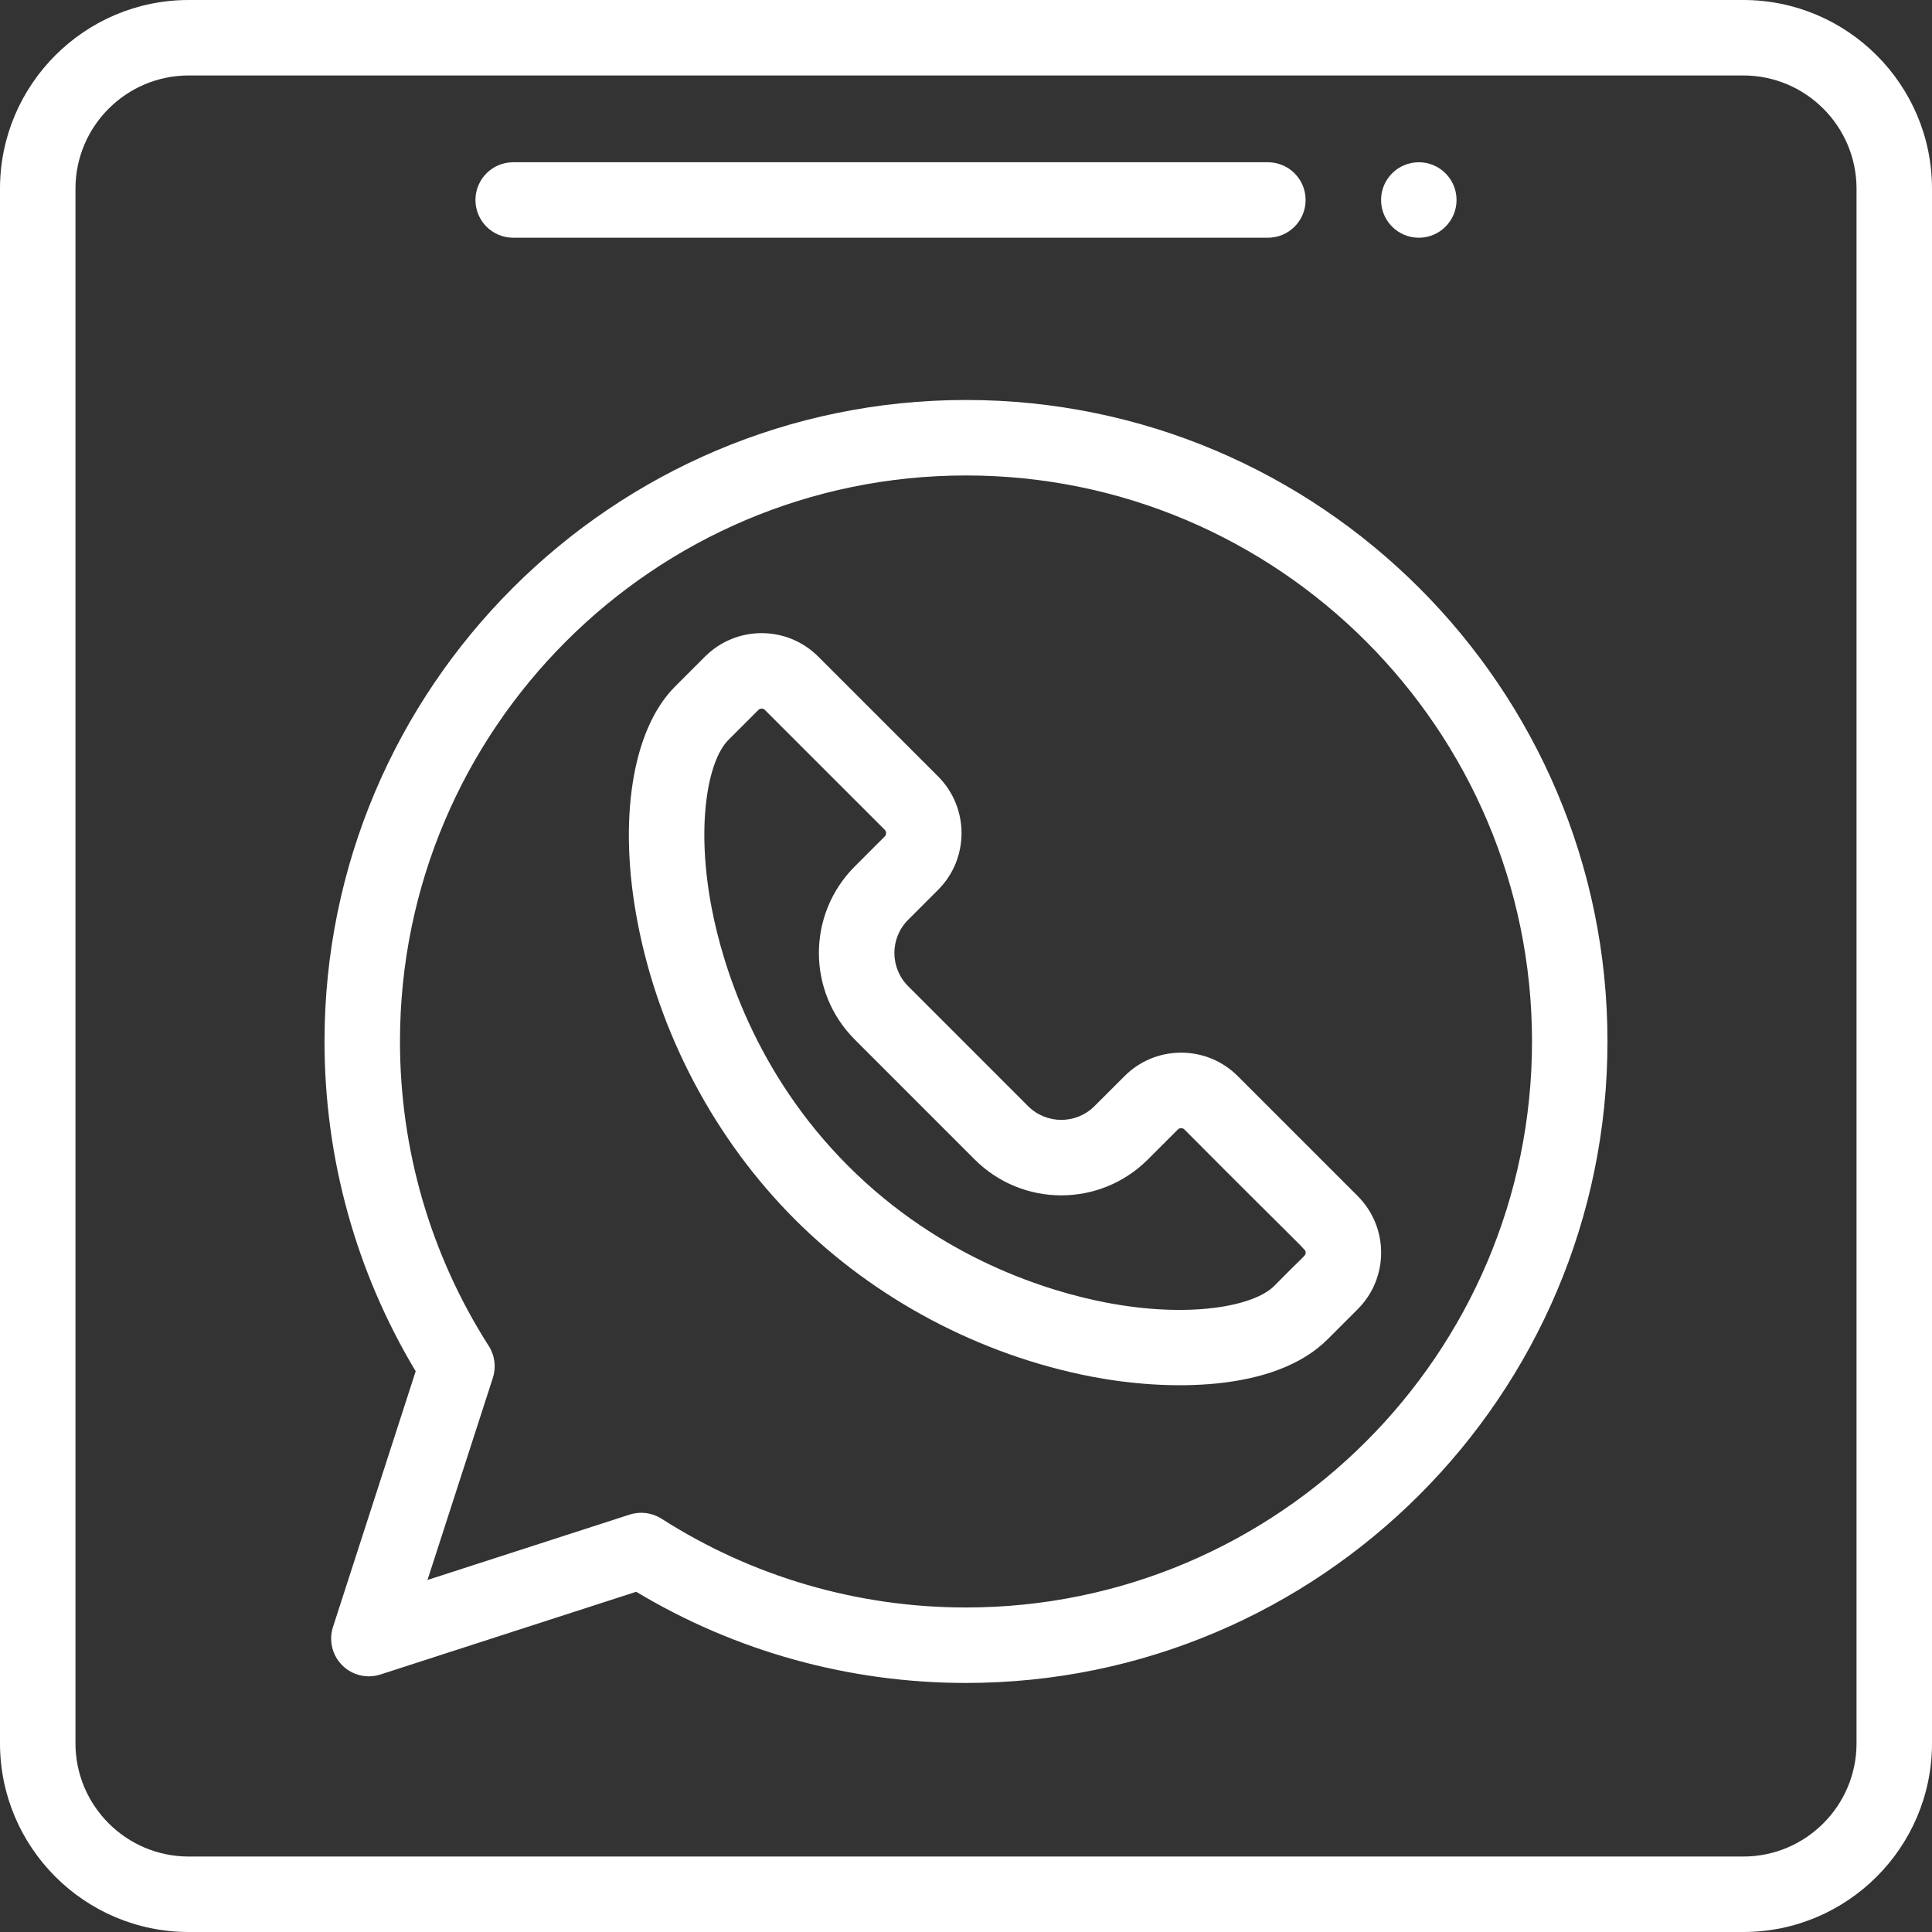
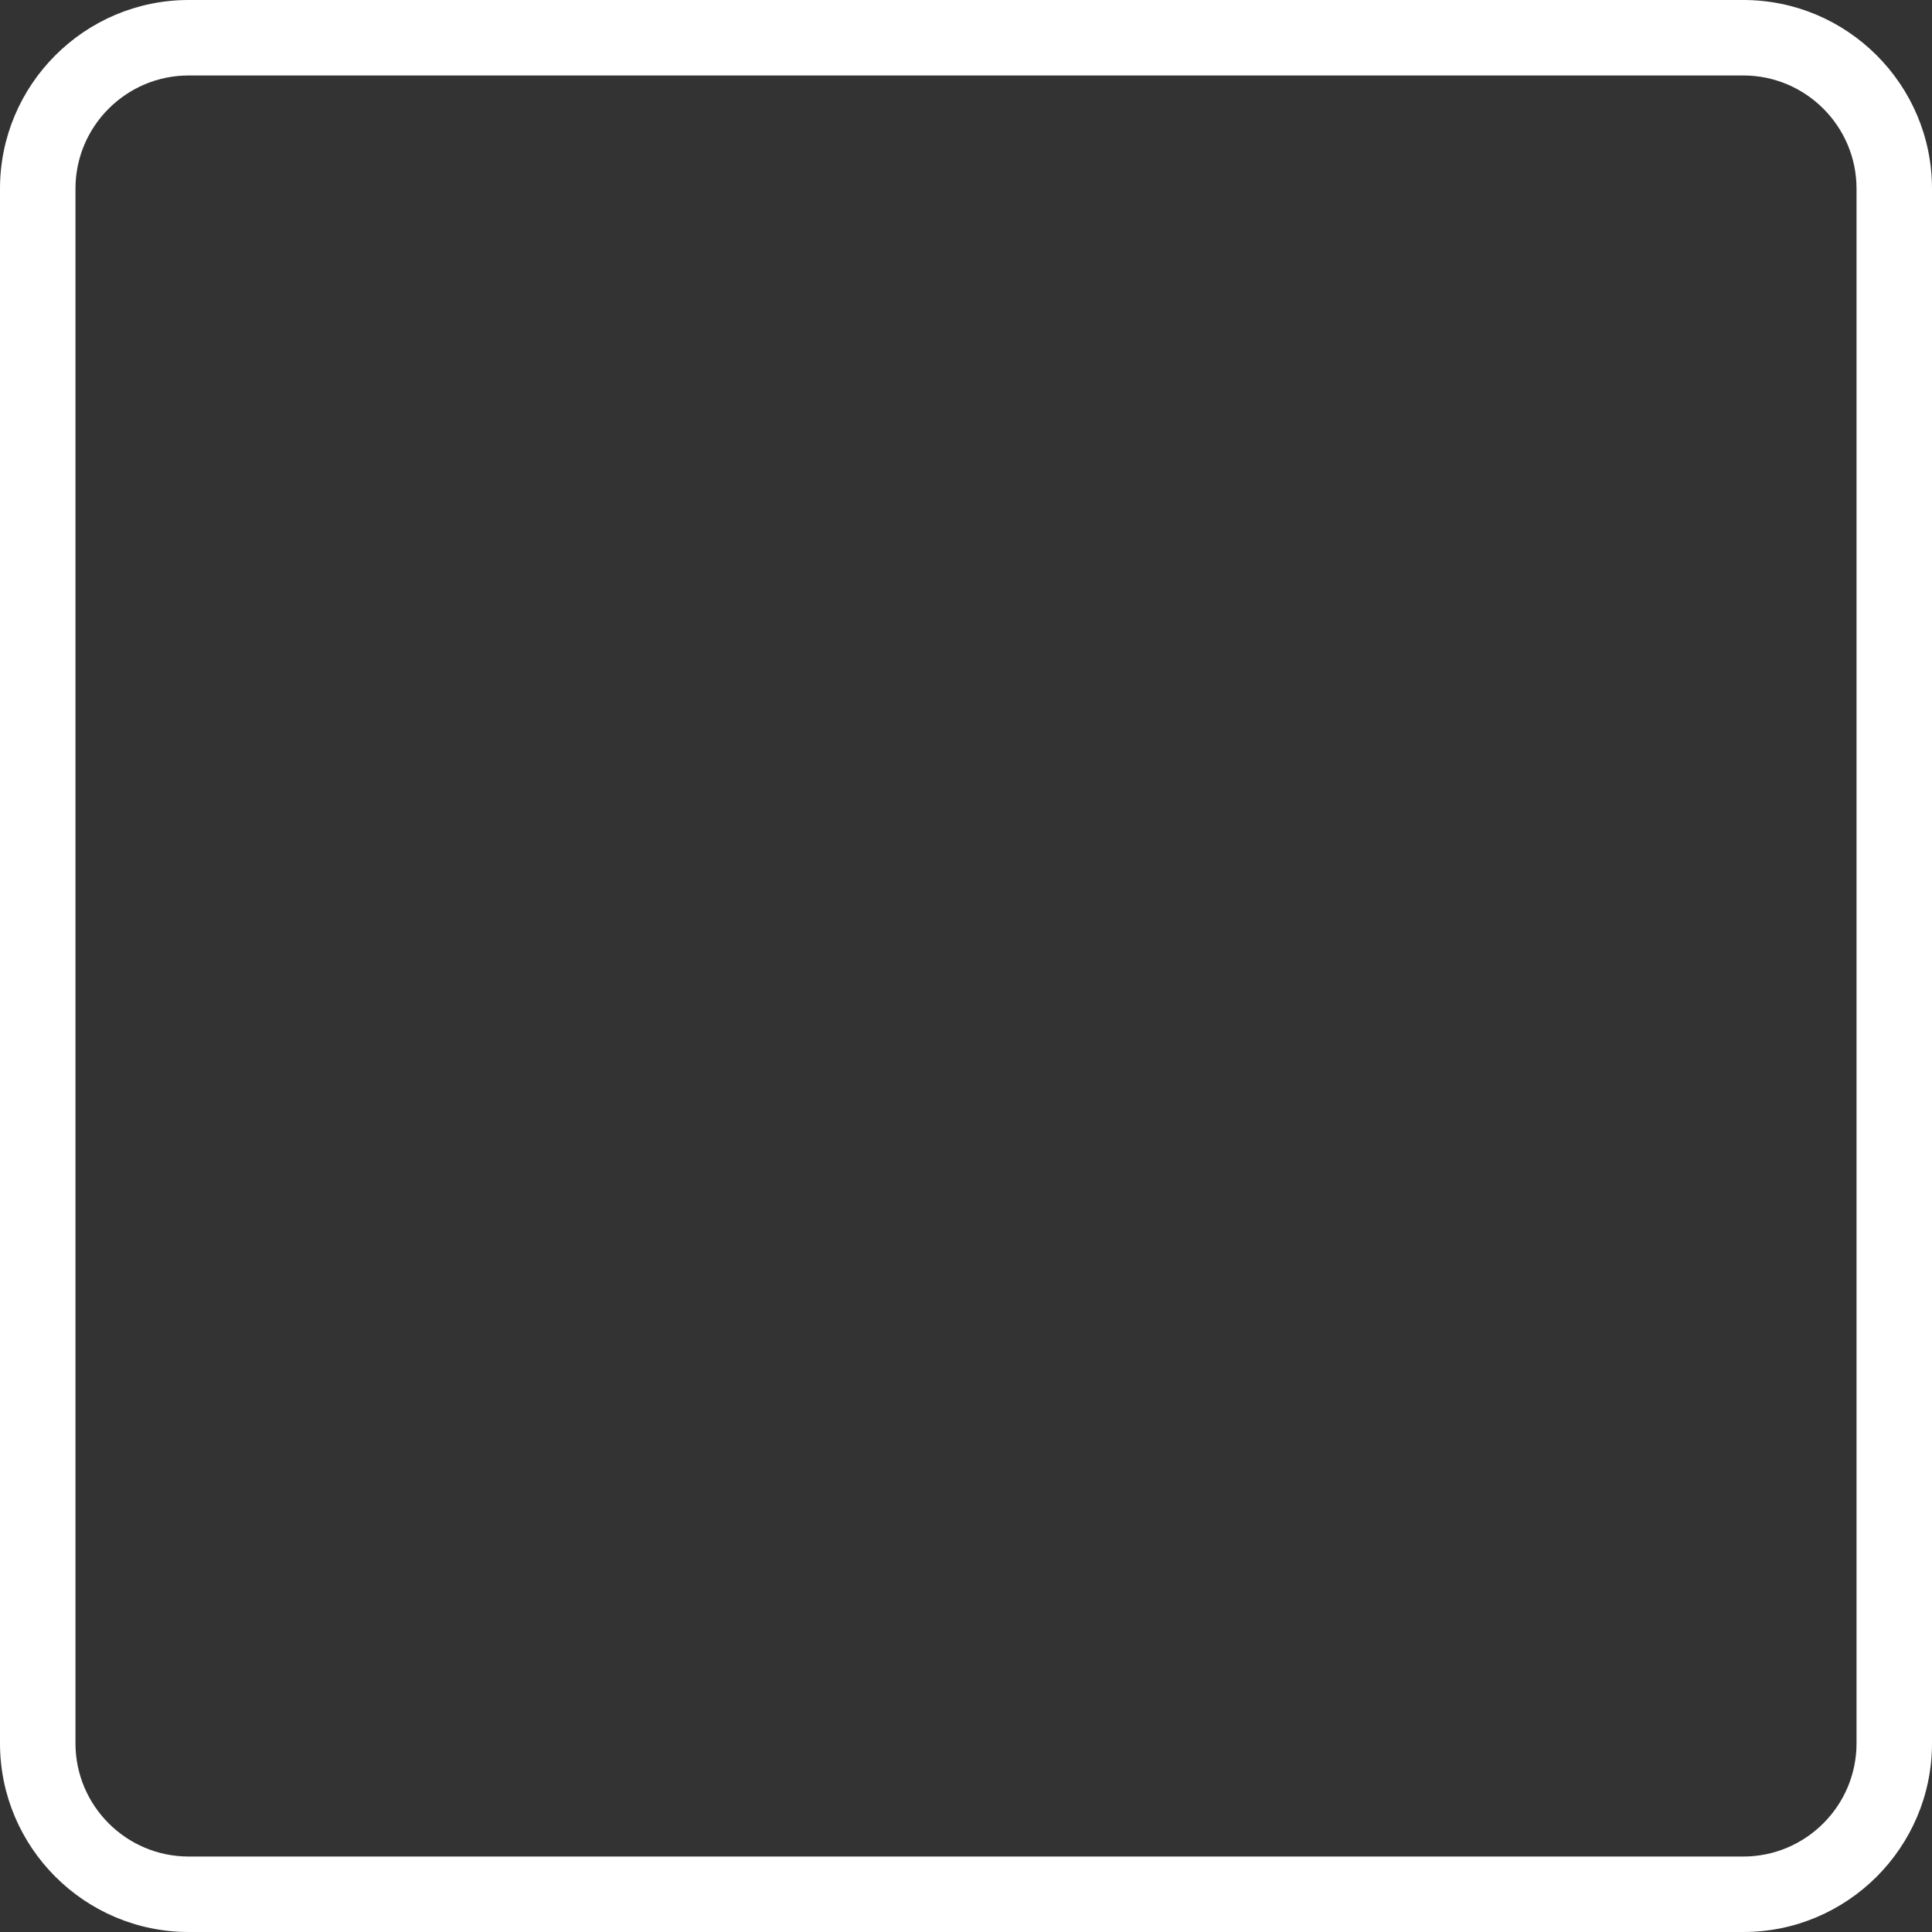
<svg xmlns="http://www.w3.org/2000/svg" width="512" height="512" x="0" y="0" viewBox="0 0 512 512" style="enable-background:new 0 0 512 512" xml:space="preserve">
  <rect x="0" y="0" width="512" height="512" fill="#333333" stroke="none" />
  <g>
-     <path d="m386 53c0 5.523-4.477 10-10 10s-10-4.477-10-10 4.477-10 10-10 10 4.477 10 10zm0 0" fill="#ffffff" data-original="#000000" style="" />
-     <path d="m256 106c-93.738 0-170 76.262-170 170 0 30.941 8.34 61.055 24.16 87.398l-21.914 67.766c-1.156 3.57-.215 7.492 2.441 10.148s6.578 3.598 10.148 2.441l67.766-21.914c26.344 15.82 56.461 24.16 87.398 24.16 93.738 0 170-76.262 170-170s-76.262-170-170-170zm0 320c-28.715 0-56.613-8.137-80.684-23.523-2.52-1.613-5.629-2.008-8.465-1.09l-53.559 17.32 17.32-53.562c.918-2.84.52-5.945-1.09-8.461-15.387-24.07-23.523-51.969-23.523-80.684 0-82.711 67.289-150 150-150s150 67.289 150 150-67.289 150-150 150zm0 0" fill="#ffffff" data-original="#000000" style="" />
    <path d="m462 0h-412c-27.57 0-50 22.43-50 50v412c0 27.57 22.43 50 50 50h412c27.57 0 50-22.43 50-50v-412c0-27.57-22.43-50-50-50zm30 462c0 16.543-13.457 30-30 30h-412c-16.543 0-30-13.457-30-30v-412c0-16.543 13.457-30 30-30h412c16.543 0 30 13.457 30 30zm0 0" fill="#ffffff" data-original="#000000" style="" />
-     <path d="m136 63h200c5.523 0 10-4.477 10-10s-4.477-10-10-10h-200c-5.523 0-10 4.477-10 10s4.477 10 10 10zm0 0" fill="#ffffff" data-original="#000000" style="" />
-     <path d="m328.031 285.188c-4.012-4.012-9.344-6.219-15.016-6.219-.004 0-.008 0-.012 0-5.672 0-11 2.215-14.992 6.215l-7.953 7.945c-4.867 4.867-12.75 4.867-17.617 0l-31.766-31.773c-4.836-4.832-4.906-12.707.004-17.613l7.949-7.949c8.254-8.273 8.254-21.742-.012-30.023l-31.758-31.75c-8.285-8.305-21.73-8.312-30.031-.008l-7.938 7.938c-11.367 11.363-15.164 35.363-9.898 62.625 5.695 29.504 20.492 57.41 41.656 78.578 21.164 21.164 49.07 35.957 78.574 41.656 19.836 3.828 48.477 4.266 62.629-9.898l7.93-7.93c8.309-8.285 8.316-21.723.008-30.031zm9.676 55.582c-5.426 5.426-22.516 8.68-44.691 4.402-14.84-2.867-43.438-11.375-68.227-36.164-24.785-24.785-33.293-53.383-36.16-68.223-4.281-22.176-1.027-39.27 4.398-44.691 0 0 .004 0 .004-.004l7.941-7.938c.48-.48 1.246-.492 1.738 0l31.758 31.75c.484.484.484 1.277.008 1.754l-7.934 7.938c-12.691 12.676-12.707 33.219-.008 45.906l31.762 31.77c12.676 12.676 33.215 12.691 45.898.004l7.961-7.953c.477-.477 1.246-.473 1.73.008 33.461 33.641 32.125 31.668 32.125 32.637 0 .895-.117.453-8.305 8.805zm0 0" fill="#ffffff" data-original="#000000" style="" />
  </g>
</svg>